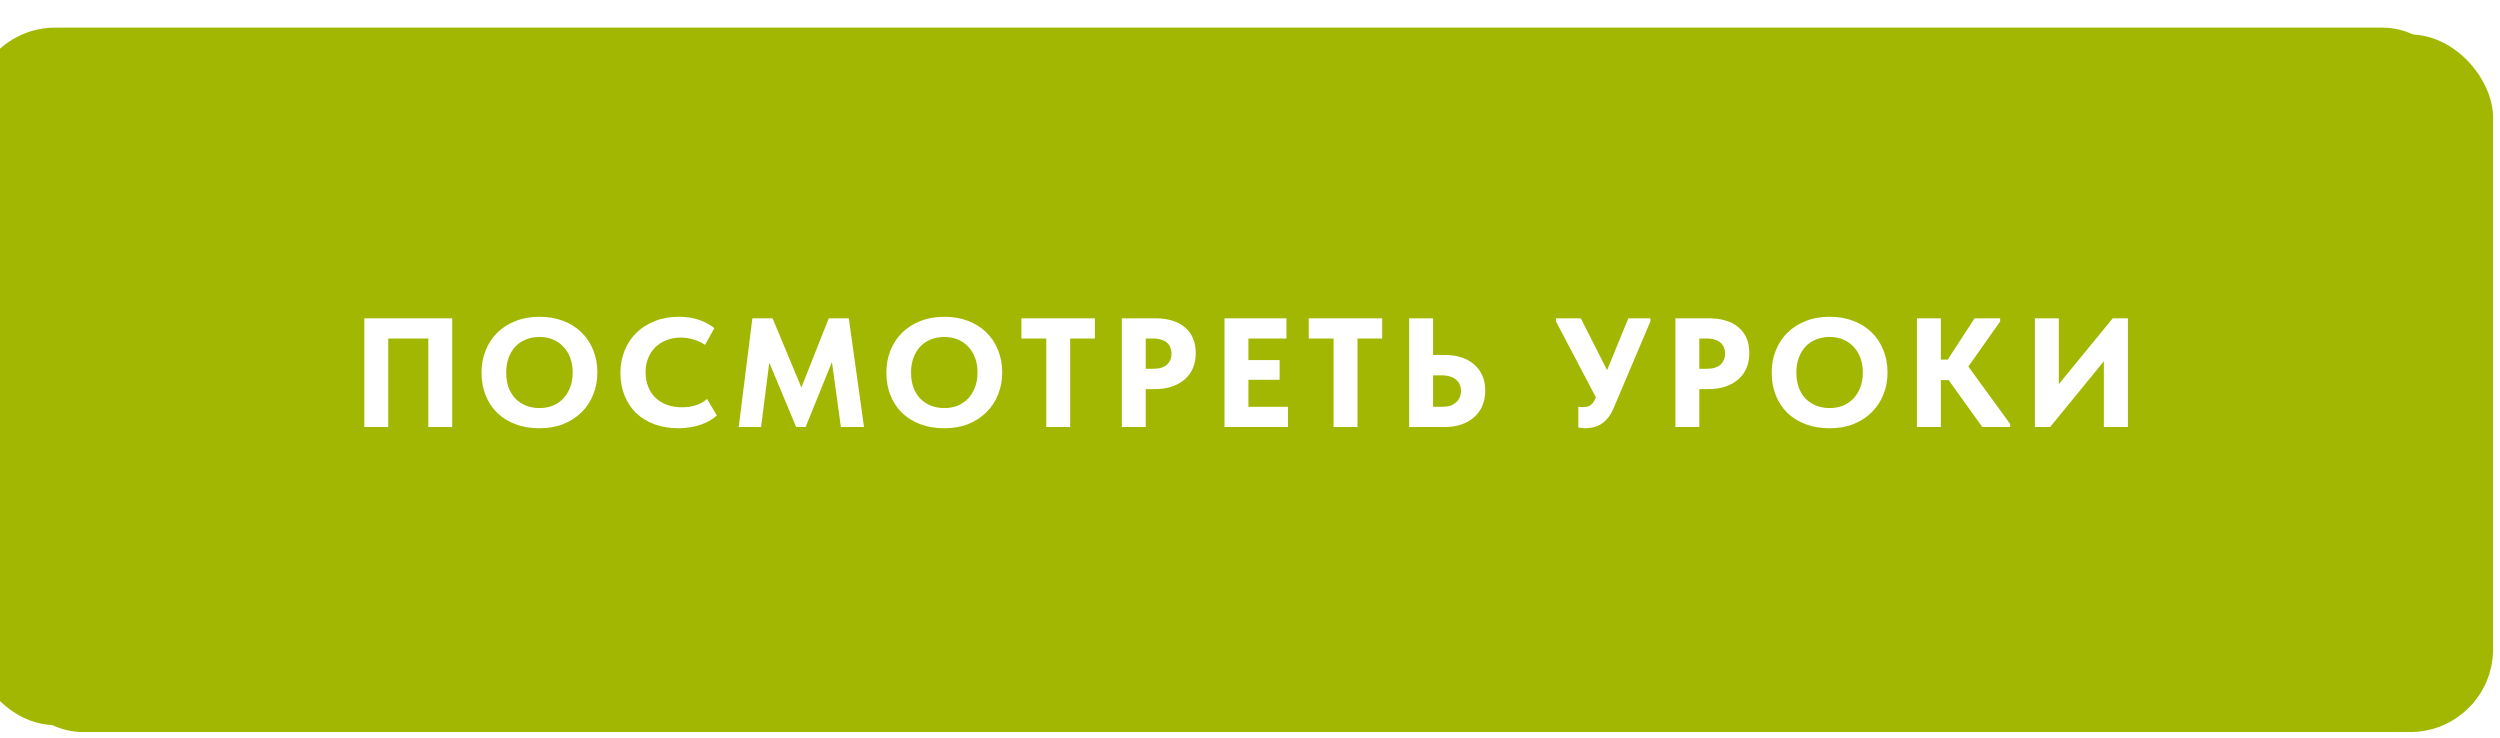
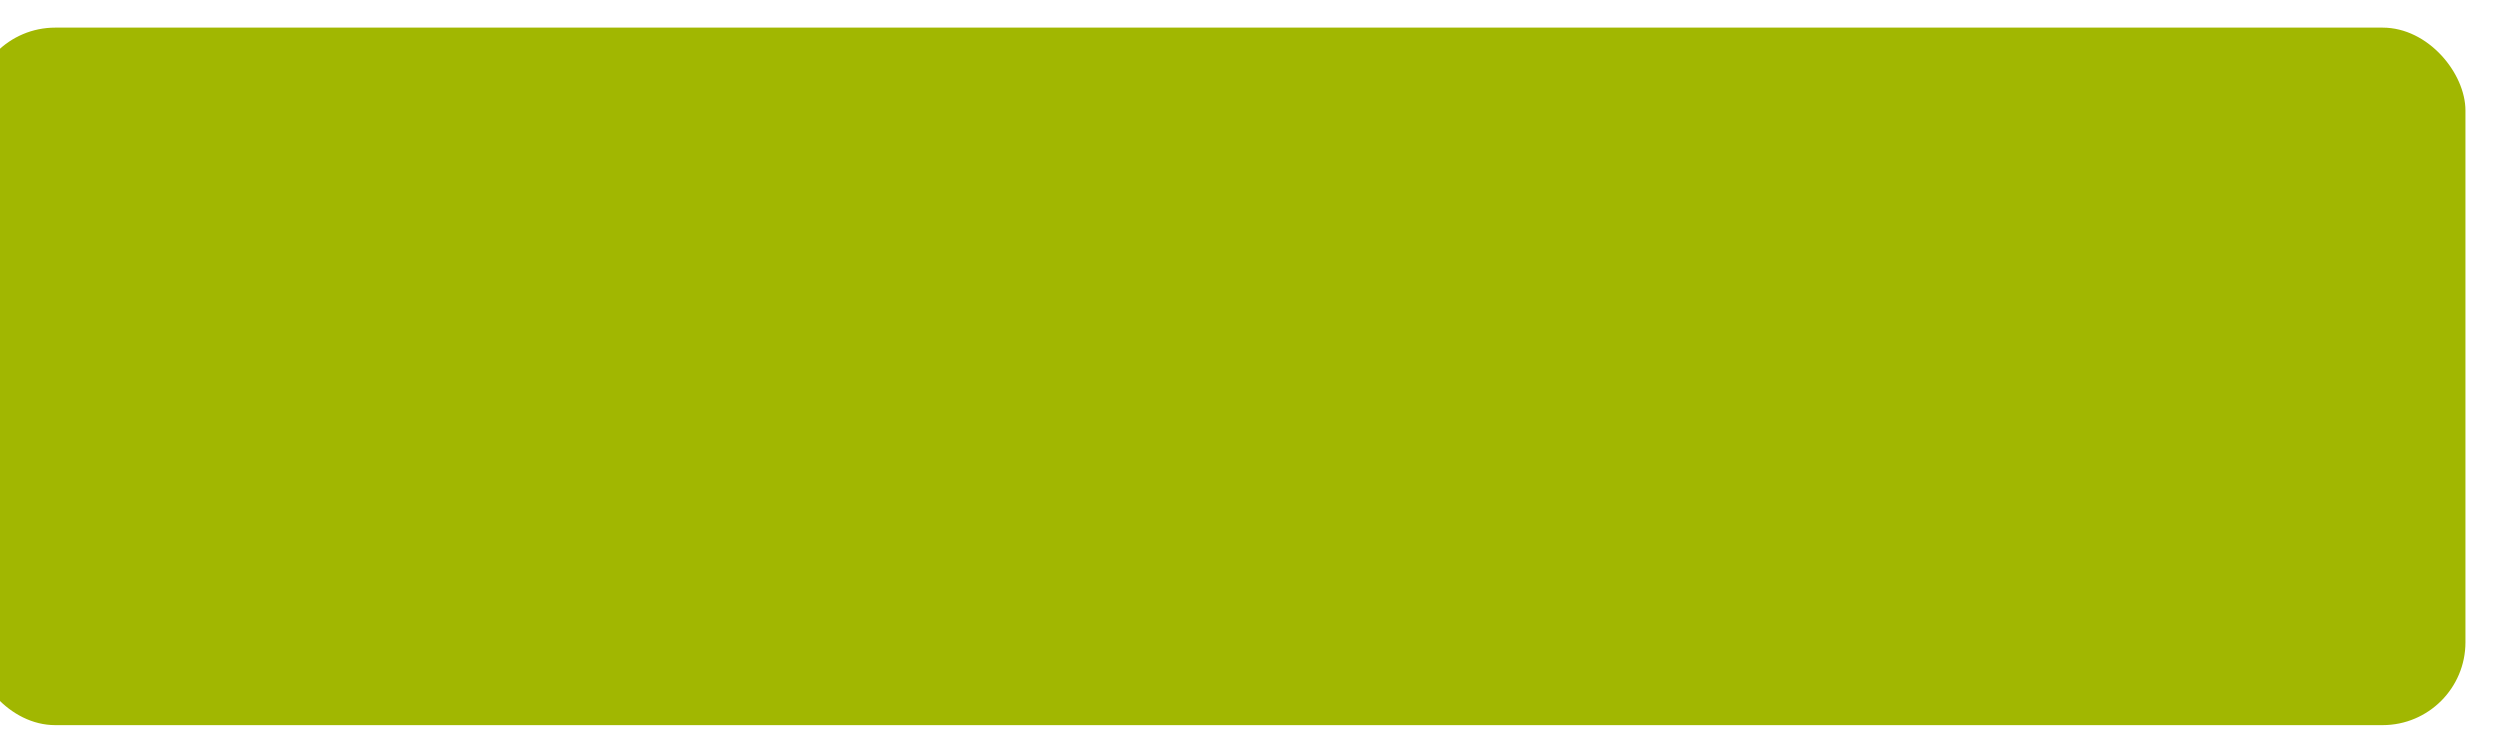
<svg xmlns="http://www.w3.org/2000/svg" width="322" height="95" viewBox="0 0 322 95" fill="none">
-   <rect y="4.447" width="321.108" height="89.839" rx="10.674" fill="#A1B701" />
  <g filter="url(#filter0_i_63_2)">
    <rect width="321.108" height="89.839" rx="10.674" fill="url(#paint0_linear_63_2)" />
  </g>
-   <path d="M46.924 55V41H58.244V55H55.164V42.3L56.804 43.6H48.764L50.004 42.2V55H46.924ZM69.48 52.56C70.094 52.56 70.66 52.46 71.18 52.26C71.7 52.047 72.147 51.747 72.52 51.36C72.907 50.96 73.207 50.48 73.42 49.92C73.647 49.347 73.76 48.7 73.76 47.98C73.76 47.273 73.654 46.64 73.44 46.08C73.227 45.507 72.927 45.027 72.54 44.64C72.167 44.24 71.72 43.933 71.2 43.72C70.68 43.507 70.107 43.4 69.48 43.4C68.867 43.4 68.294 43.507 67.76 43.72C67.24 43.92 66.787 44.22 66.4 44.62C66.027 45.007 65.734 45.487 65.52 46.06C65.307 46.62 65.2 47.26 65.2 47.98C65.2 48.687 65.3 49.327 65.5 49.9C65.714 50.46 66.007 50.94 66.38 51.34C66.767 51.727 67.22 52.027 67.74 52.24C68.274 52.453 68.854 52.56 69.48 52.56ZM69.48 55.16C68.347 55.16 67.32 54.987 66.4 54.64C65.48 54.293 64.694 53.807 64.04 53.18C63.387 52.54 62.887 51.78 62.54 50.9C62.194 50.02 62.02 49.047 62.02 47.98C62.02 46.967 62.194 46.027 62.54 45.16C62.887 44.28 63.38 43.52 64.02 42.88C64.674 42.227 65.46 41.72 66.38 41.36C67.3 40.987 68.334 40.8 69.48 40.8C70.587 40.8 71.6 40.973 72.52 41.32C73.44 41.667 74.227 42.16 74.88 42.8C75.534 43.427 76.04 44.187 76.4 45.08C76.76 45.96 76.94 46.933 76.94 48C76.94 49.013 76.76 49.96 76.4 50.84C76.054 51.707 75.554 52.46 74.9 53.1C74.26 53.74 73.48 54.247 72.56 54.62C71.64 54.98 70.614 55.16 69.48 55.16ZM87.389 55.16C86.243 55.16 85.203 54.987 84.269 54.64C83.349 54.293 82.563 53.807 81.909 53.18C81.269 52.54 80.776 51.787 80.429 50.92C80.083 50.04 79.909 49.08 79.909 48.04C79.909 47 80.089 46.04 80.449 45.16C80.809 44.267 81.316 43.5 81.969 42.86C82.623 42.22 83.409 41.72 84.329 41.36C85.249 40.987 86.276 40.8 87.409 40.8C88.369 40.8 89.223 40.927 89.969 41.18C90.729 41.433 91.409 41.793 92.009 42.26L90.809 44.42C90.343 44.1 89.836 43.867 89.289 43.72C88.756 43.56 88.223 43.48 87.689 43.48C87.036 43.48 86.429 43.587 85.869 43.8C85.323 44.013 84.843 44.313 84.429 44.7C84.029 45.087 83.716 45.56 83.489 46.12C83.263 46.667 83.149 47.273 83.149 47.94C83.149 48.633 83.263 49.26 83.489 49.82C83.716 50.38 84.036 50.86 84.449 51.26C84.863 51.647 85.363 51.947 85.949 52.16C86.536 52.36 87.183 52.46 87.889 52.46C88.129 52.46 88.383 52.447 88.649 52.42C88.929 52.38 89.209 52.32 89.489 52.24C89.769 52.16 90.043 52.053 90.309 51.92C90.576 51.773 90.829 51.593 91.069 51.38L92.329 53.52C92.076 53.747 91.783 53.96 91.449 54.16C91.116 54.36 90.736 54.533 90.309 54.68C89.896 54.827 89.443 54.94 88.949 55.02C88.469 55.113 87.949 55.16 87.389 55.16ZM95.145 55L96.905 41H99.505L103.965 51.7L102.445 51.86L106.745 41H109.325L111.285 55H108.305L106.945 45.12H107.765L103.765 55H102.545L98.485 45.28H99.265L98.025 55H95.145ZM121.624 52.56C122.237 52.56 122.804 52.46 123.324 52.26C123.844 52.047 124.291 51.747 124.664 51.36C125.051 50.96 125.351 50.48 125.564 49.92C125.791 49.347 125.904 48.7 125.904 47.98C125.904 47.273 125.797 46.64 125.584 46.08C125.371 45.507 125.071 45.027 124.684 44.64C124.311 44.24 123.864 43.933 123.344 43.72C122.824 43.507 122.251 43.4 121.624 43.4C121.011 43.4 120.437 43.507 119.904 43.72C119.384 43.92 118.931 44.22 118.544 44.62C118.171 45.007 117.877 45.487 117.664 46.06C117.451 46.62 117.344 47.26 117.344 47.98C117.344 48.687 117.444 49.327 117.644 49.9C117.857 50.46 118.151 50.94 118.524 51.34C118.911 51.727 119.364 52.027 119.884 52.24C120.417 52.453 120.997 52.56 121.624 52.56ZM121.624 55.16C120.491 55.16 119.464 54.987 118.544 54.64C117.624 54.293 116.837 53.807 116.184 53.18C115.531 52.54 115.031 51.78 114.684 50.9C114.337 50.02 114.164 49.047 114.164 47.98C114.164 46.967 114.337 46.027 114.684 45.16C115.031 44.28 115.524 43.52 116.164 42.88C116.817 42.227 117.604 41.72 118.524 41.36C119.444 40.987 120.477 40.8 121.624 40.8C122.731 40.8 123.744 40.973 124.664 41.32C125.584 41.667 126.371 42.16 127.024 42.8C127.677 43.427 128.184 44.187 128.544 45.08C128.904 45.96 129.084 46.933 129.084 48C129.084 49.013 128.904 49.96 128.544 50.84C128.197 51.707 127.697 52.46 127.044 53.1C126.404 53.74 125.624 54.247 124.704 54.62C123.784 54.98 122.757 55.16 121.624 55.16ZM134.758 55V43.6H131.558V41H141.018V43.6H137.838V55H134.758ZM148.853 41C149.653 41 150.366 41.1 150.993 41.3C151.633 41.487 152.173 41.773 152.613 42.16C153.066 42.533 153.413 43 153.653 43.56C153.893 44.107 154.013 44.74 154.013 45.46C154.013 46.18 153.893 46.827 153.653 47.4C153.413 47.973 153.059 48.46 152.593 48.86C152.139 49.26 151.579 49.573 150.913 49.8C150.259 50.013 149.519 50.12 148.693 50.12H147.573V55H144.493V41H148.853ZM148.533 47.5C148.946 47.5 149.299 47.453 149.593 47.36C149.899 47.253 150.146 47.113 150.333 46.94C150.519 46.753 150.659 46.547 150.753 46.32C150.846 46.08 150.893 45.82 150.893 45.54C150.893 45.273 150.846 45.027 150.753 44.8C150.673 44.56 150.539 44.353 150.353 44.18C150.166 43.993 149.919 43.853 149.613 43.76C149.306 43.653 148.933 43.6 148.493 43.6H147.573V47.5H148.533ZM157.714 55V41H165.694V43.6H160.794V46.38H164.814V48.92H160.794V52.4H165.894V55H157.714ZM171.765 55V43.6H168.565V41H178.025V43.6H174.845V55H171.765ZM181.5 55V41H184.58V45.72H186.12C186.88 45.72 187.573 45.82 188.2 46.02C188.84 46.22 189.386 46.52 189.84 46.92C190.306 47.307 190.666 47.787 190.92 48.36C191.173 48.92 191.3 49.567 191.3 50.3C191.3 51.033 191.173 51.693 190.92 52.28C190.666 52.867 190.306 53.36 189.84 53.76C189.386 54.16 188.84 54.467 188.2 54.68C187.573 54.893 186.88 55 186.12 55H181.5ZM185.72 52.4C186.12 52.4 186.473 52.353 186.78 52.26C187.086 52.153 187.34 52.007 187.54 51.82C187.753 51.633 187.913 51.413 188.02 51.16C188.126 50.907 188.18 50.633 188.18 50.34C188.18 50.06 188.126 49.8 188.02 49.56C187.926 49.32 187.78 49.113 187.58 48.94C187.38 48.753 187.12 48.607 186.8 48.5C186.493 48.393 186.12 48.34 185.68 48.34H184.58V52.4H185.72ZM204.189 55.16C204.029 55.16 203.876 55.147 203.729 55.12C203.583 55.107 203.436 55.087 203.289 55.06V52.38C203.369 52.393 203.456 52.407 203.549 52.42C203.643 52.433 203.749 52.44 203.869 52.44C204.069 52.44 204.256 52.42 204.429 52.38C204.603 52.34 204.756 52.267 204.889 52.16C205.036 52.053 205.163 51.913 205.269 51.74C205.389 51.553 205.503 51.327 205.609 51.06L209.729 41H212.569V41.4L207.869 52.48C207.643 53.04 207.383 53.493 207.089 53.84C206.796 54.187 206.489 54.46 206.169 54.66C205.849 54.847 205.516 54.973 205.169 55.04C204.836 55.12 204.509 55.16 204.189 55.16ZM205.969 51.98L200.409 41.4V41H203.609L208.189 50.04L205.969 51.98ZM220.152 41C220.952 41 221.665 41.1 222.292 41.3C222.932 41.487 223.472 41.773 223.912 42.16C224.365 42.533 224.712 43 224.952 43.56C225.192 44.107 225.312 44.74 225.312 45.46C225.312 46.18 225.192 46.827 224.952 47.4C224.712 47.973 224.358 48.46 223.892 48.86C223.438 49.26 222.878 49.573 222.212 49.8C221.558 50.013 220.818 50.12 219.992 50.12H218.872V55H215.792V41H220.152ZM219.832 47.5C220.245 47.5 220.598 47.453 220.892 47.36C221.198 47.253 221.445 47.113 221.632 46.94C221.818 46.753 221.958 46.547 222.052 46.32C222.145 46.08 222.192 45.82 222.192 45.54C222.192 45.273 222.145 45.027 222.052 44.8C221.972 44.56 221.838 44.353 221.652 44.18C221.465 43.993 221.218 43.853 220.912 43.76C220.605 43.653 220.232 43.6 219.792 43.6H218.872V47.5H219.832ZM235.653 52.56C236.266 52.56 236.833 52.46 237.353 52.26C237.873 52.047 238.32 51.747 238.693 51.36C239.08 50.96 239.38 50.48 239.593 49.92C239.82 49.347 239.933 48.7 239.933 47.98C239.933 47.273 239.826 46.64 239.613 46.08C239.4 45.507 239.1 45.027 238.713 44.64C238.34 44.24 237.893 43.933 237.373 43.72C236.853 43.507 236.28 43.4 235.653 43.4C235.04 43.4 234.466 43.507 233.933 43.72C233.413 43.92 232.96 44.22 232.573 44.62C232.2 45.007 231.906 45.487 231.693 46.06C231.48 46.62 231.373 47.26 231.373 47.98C231.373 48.687 231.473 49.327 231.673 49.9C231.886 50.46 232.18 50.94 232.553 51.34C232.94 51.727 233.393 52.027 233.913 52.24C234.446 52.453 235.026 52.56 235.653 52.56ZM235.653 55.16C234.52 55.16 233.493 54.987 232.573 54.64C231.653 54.293 230.866 53.807 230.213 53.18C229.56 52.54 229.06 51.78 228.713 50.9C228.366 50.02 228.193 49.047 228.193 47.98C228.193 46.967 228.366 46.027 228.713 45.16C229.06 44.28 229.553 43.52 230.193 42.88C230.846 42.227 231.633 41.72 232.553 41.36C233.473 40.987 234.506 40.8 235.653 40.8C236.76 40.8 237.773 40.973 238.693 41.32C239.613 41.667 240.4 42.16 241.053 42.8C241.706 43.427 242.213 44.187 242.573 45.08C242.933 45.96 243.113 46.933 243.113 48C243.113 49.013 242.933 49.96 242.573 50.84C242.226 51.707 241.726 52.46 241.073 53.1C240.433 53.74 239.653 54.247 238.733 54.62C237.813 54.98 236.786 55.16 235.653 55.16ZM255.322 55L250.022 47.62L254.322 41H257.622V41.4L253.022 47.92V46.52L258.902 54.6V55H255.322ZM248.602 48.96V46.32H252.222V48.96H248.602ZM249.982 41V55H246.902V41H249.982ZM262.096 55V41H265.176V50.58L264.636 50.14L272.116 41H274.076V55H270.976V44.44L272.196 45.04L264.056 55H262.096Z" fill="white" />
  <defs>
    <filter id="filter0_i_63_2" x="-3.558" y="0" width="324.665" height="93.397" filterUnits="userSpaceOnUse" color-interpolation-filters="sRGB">
      <feFlood flood-opacity="0" result="BackgroundImageFix" />
      <feBlend mode="normal" in="SourceGraphic" in2="BackgroundImageFix" result="shape" />
      <feColorMatrix in="SourceAlpha" type="matrix" values="0 0 0 0 0 0 0 0 0 0 0 0 0 0 0 0 0 0 127 0" result="hardAlpha" />
      <feOffset dx="-3.558" dy="3.558" />
      <feGaussianBlur stdDeviation="1.779" />
      <feComposite in2="hardAlpha" operator="arithmetic" k2="-1" k3="1" />
      <feColorMatrix type="matrix" values="0 0 0 0 1 0 0 0 0 1 0 0 0 0 1 0 0 0 0.1 0" />
      <feBlend mode="normal" in2="shape" result="effect1_innerShadow_63_2" />
    </filter>
    <linearGradient id="paint0_linear_63_2" x1="0" y1="44.919" x2="321.108" y2="44.919" gradientUnits="userSpaceOnUse">
      <stop offset="0.193" stop-color="#A1B701" />
      <stop offset="0.488" stop-color="#A1B701" />
      <stop offset="0.83" stop-color="#A1B701" />
    </linearGradient>
  </defs>
</svg>